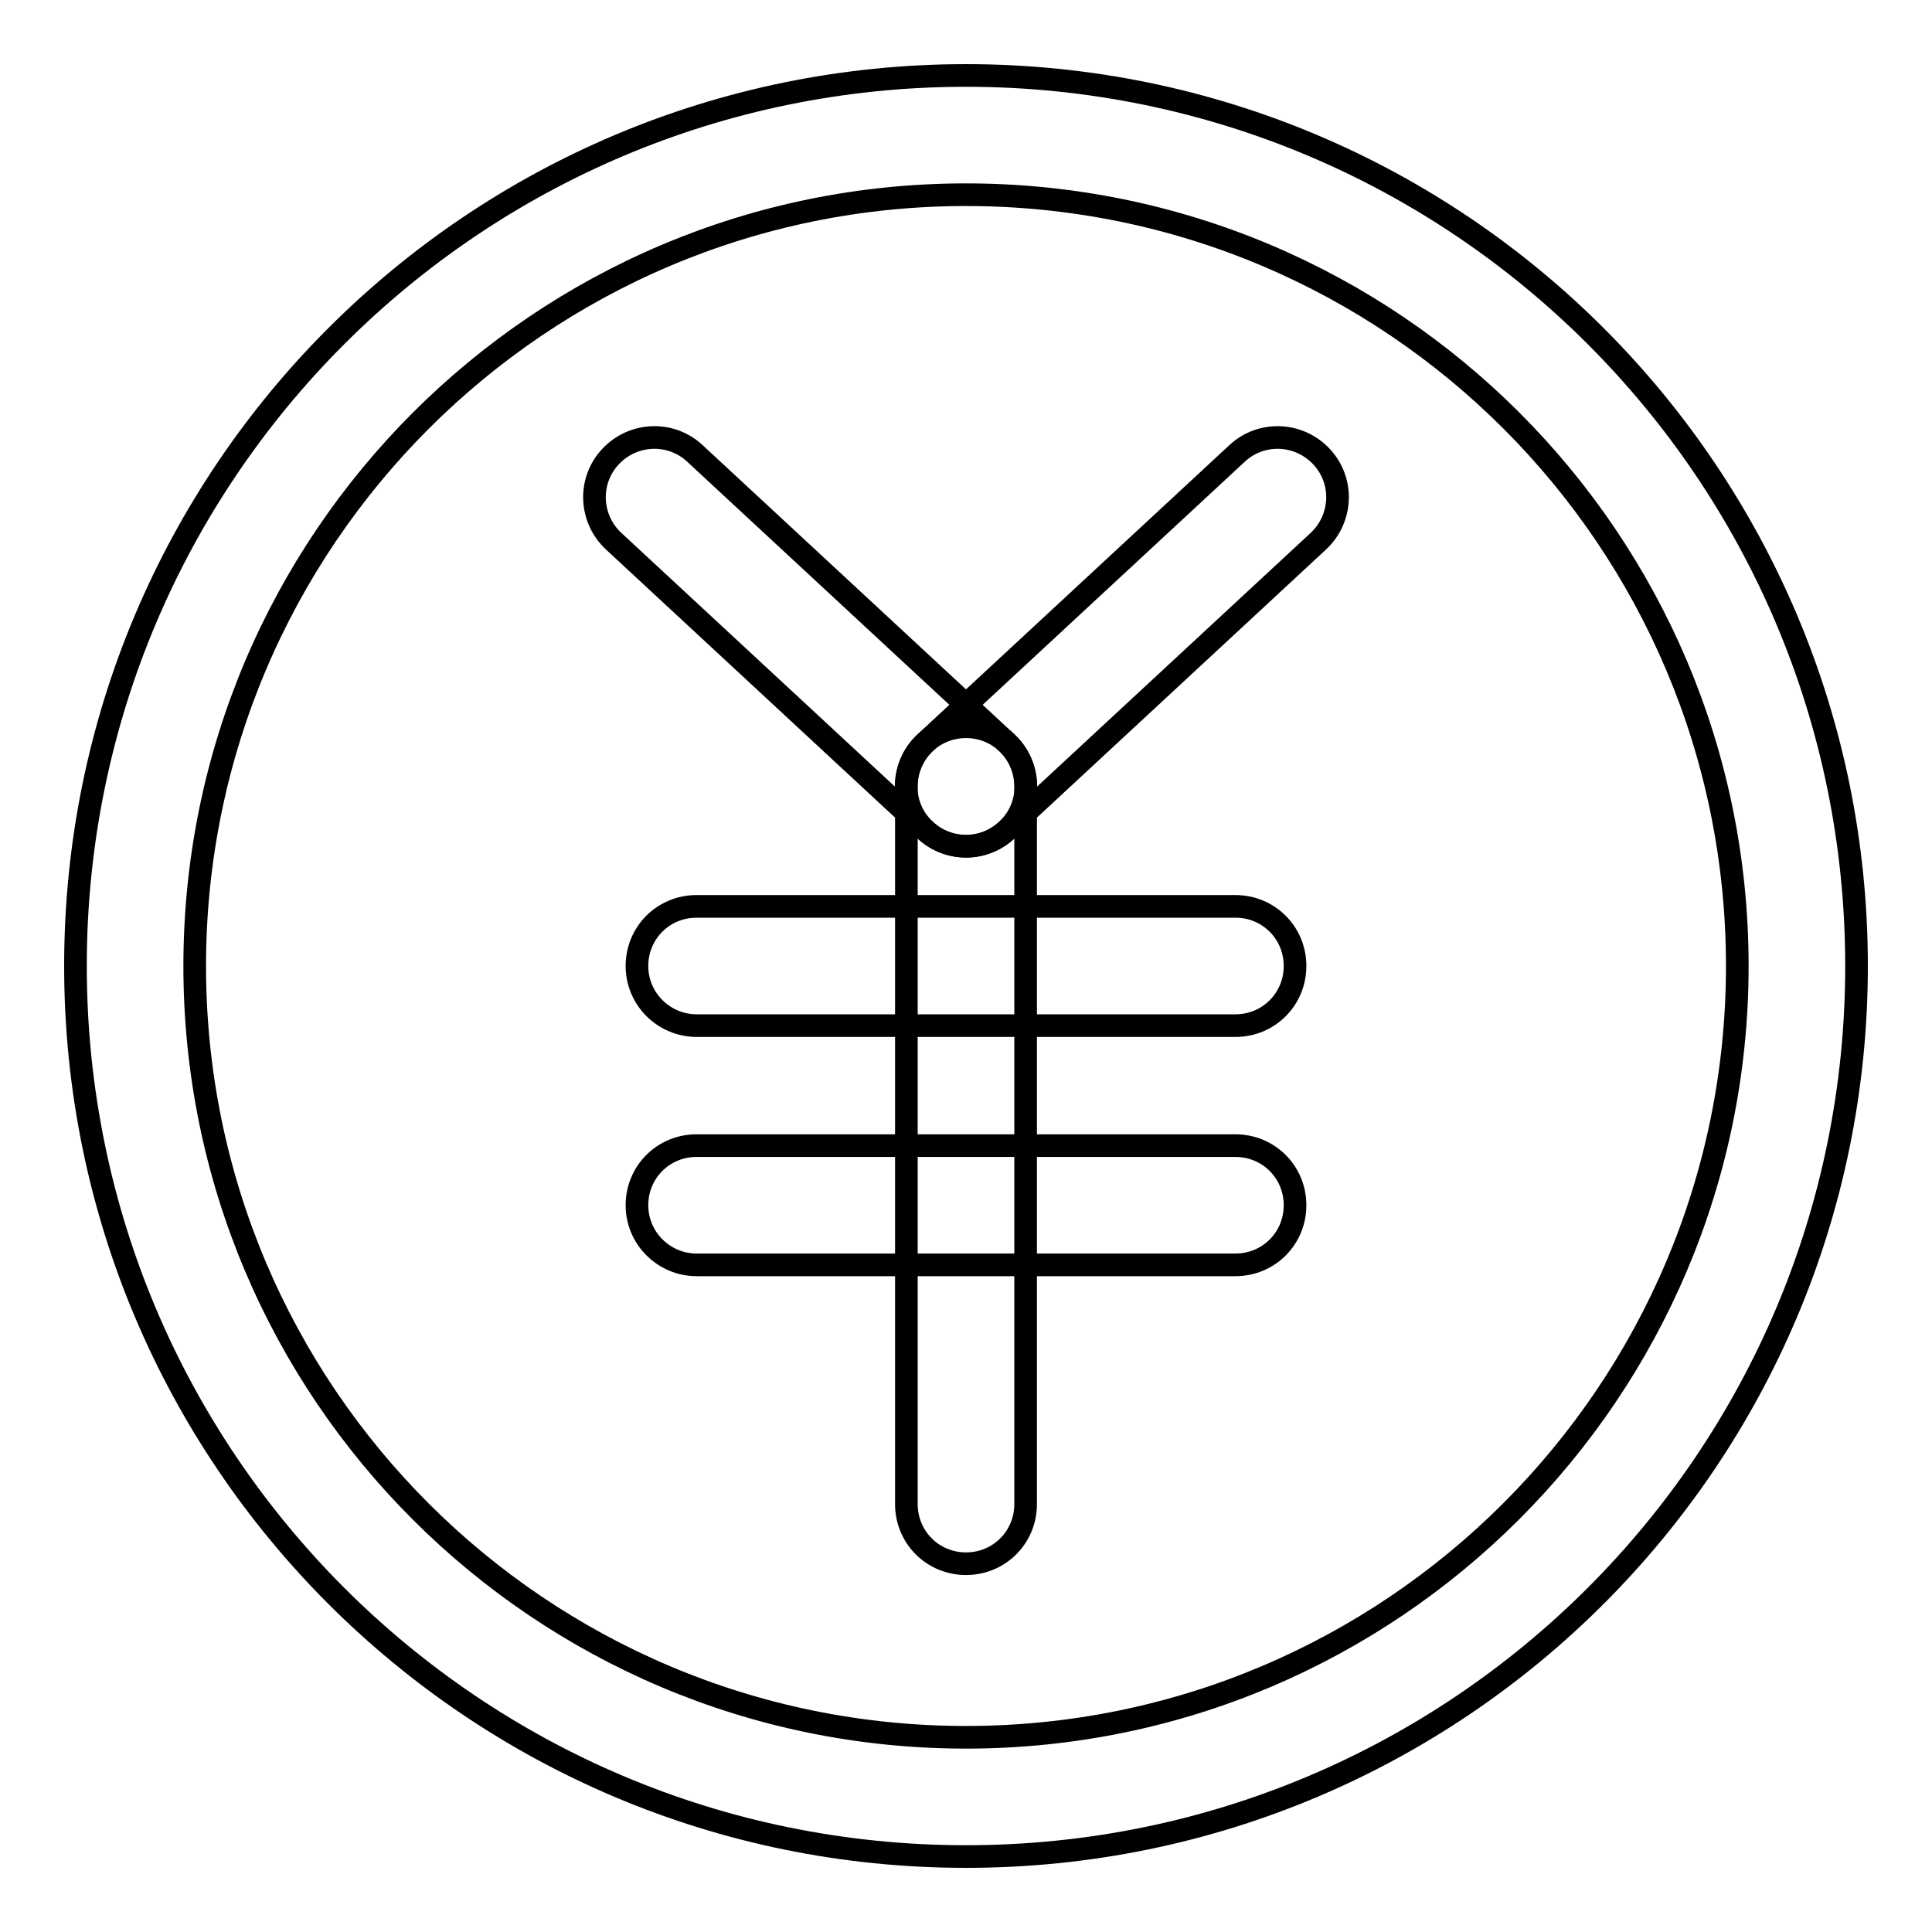
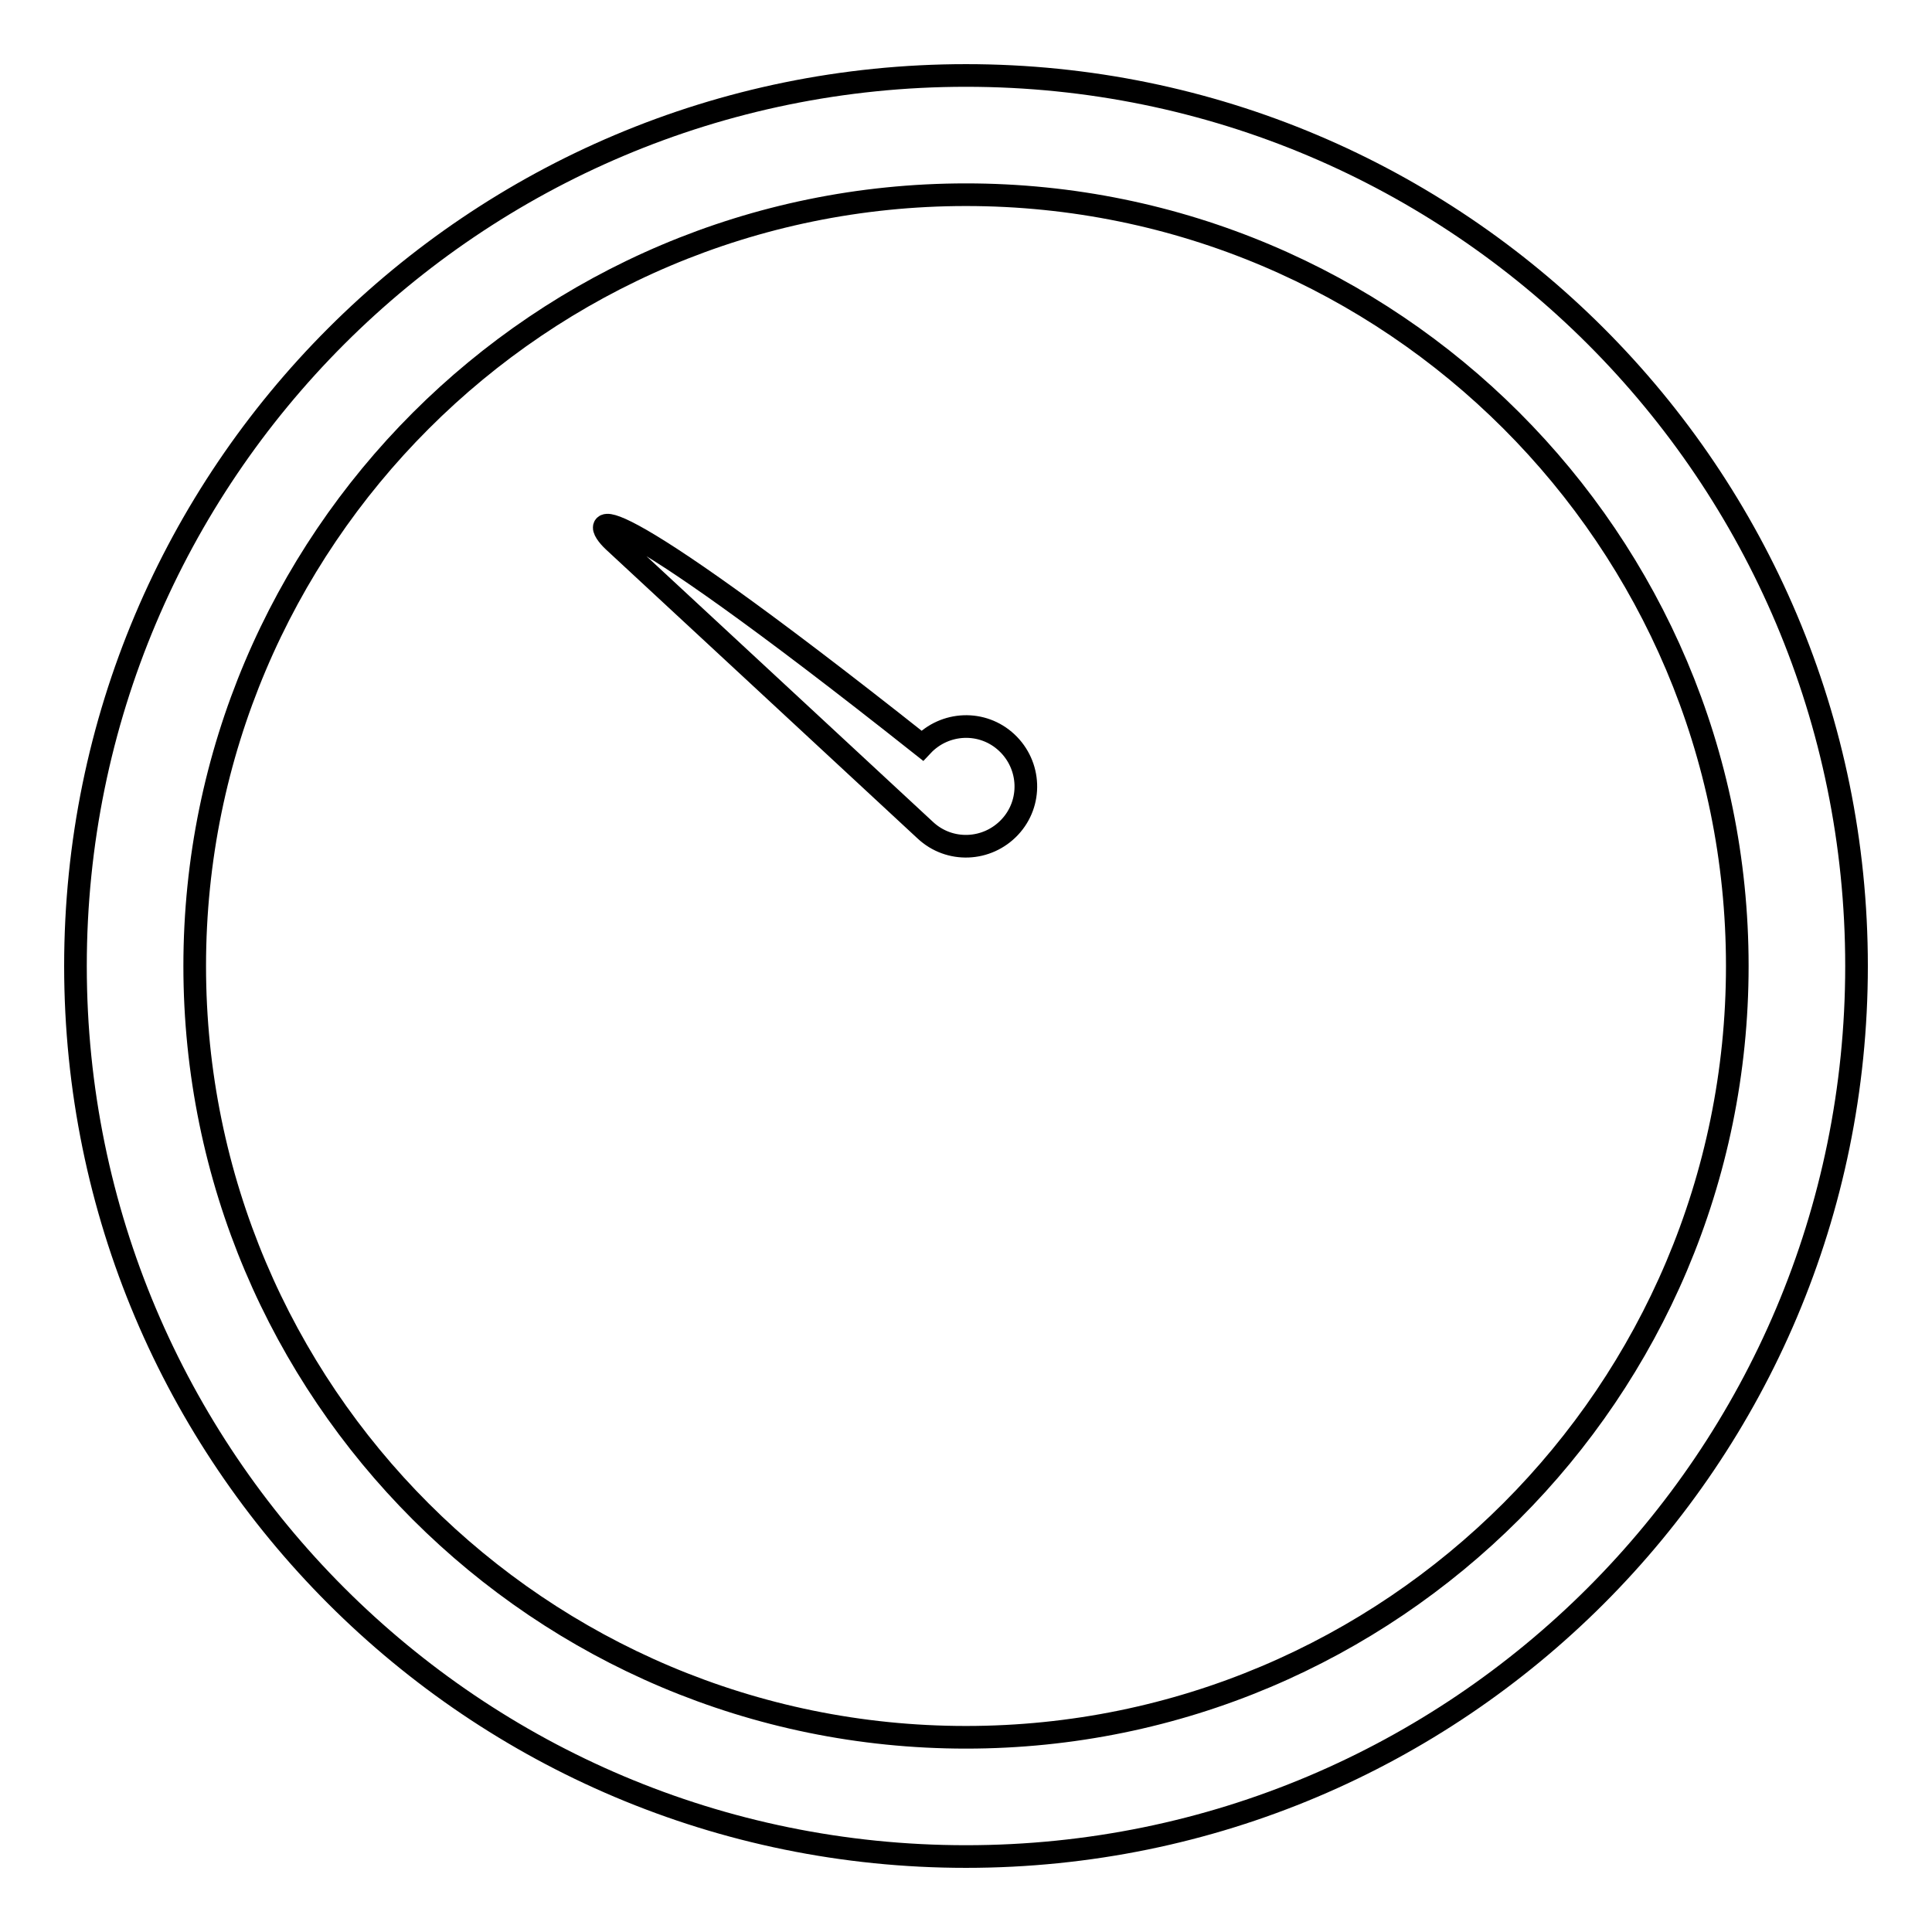
<svg xmlns="http://www.w3.org/2000/svg" version="1.1" x="0px" y="0px" viewBox="0 0 256 256" enable-background="new 0 0 256 256" xml:space="preserve">
  <g>
    <g>
      <path stroke-width="3" fill-opacity="0" stroke="#000000" d="M128,246c65.2,0,118-52.8,118-118c0-65.2-52.8-118-118-118C62.8,10,10,62.8,10,128C10,193.2,62.8,246,128,246L128,246z M128,230.2c-56.4,0-102.2-45.7-102.2-102.2C25.8,71.6,71.6,25.8,128,25.8c56.4,0,102.2,45.7,102.2,102.2C230.2,184.4,184.4,230.2,128,230.2L128,230.2z" />
-       <path stroke-width="3" fill-opacity="0" stroke="#000000" d="M81.3,71.7l41.3,38.3c3.2,3,8.2,2.8,11.2-0.4c3-3.2,2.8-8.2-0.4-11.2L92.1,60.1c-3.2-3-8.2-2.8-11.2,0.4C77.9,63.7,78.1,68.7,81.3,71.7L81.3,71.7z" />
-       <path stroke-width="3" fill-opacity="0" stroke="#000000" d="M163.9,60.1l-41.3,38.3c-3.2,3-3.4,8-0.4,11.2c3,3.2,8,3.4,11.2,0.4l41.3-38.3c3.2-3,3.4-8,0.4-11.2C172.1,57.3,167.1,57.1,163.9,60.1L163.9,60.1z" />
-       <path stroke-width="3" fill-opacity="0" stroke="#000000" d="M120.1,104.2v95.1c0,4.4,3.5,7.9,7.9,7.9s7.9-3.5,7.9-7.9v-95.1c0-4.4-3.5-7.9-7.9-7.9S120.1,99.8,120.1,104.2L120.1,104.2z" />
-       <path stroke-width="3" fill-opacity="0" stroke="#000000" d="M92.3,135.9h71.4c4.4,0,7.9-3.5,7.9-7.9s-3.5-7.9-7.9-7.9H92.3c-4.4,0-7.9,3.5-7.9,7.9S88,135.9,92.3,135.9L92.3,135.9z" />
-       <path stroke-width="3" fill-opacity="0" stroke="#000000" d="M92.3,167.6h71.4c4.4,0,7.9-3.5,7.9-7.9s-3.5-7.9-7.9-7.9H92.3c-4.4,0-7.9,3.5-7.9,7.9C84.4,164.1,88,167.6,92.3,167.6L92.3,167.6z" />
+       <path stroke-width="3" fill-opacity="0" stroke="#000000" d="M81.3,71.7l41.3,38.3c3.2,3,8.2,2.8,11.2-0.4c3-3.2,2.8-8.2-0.4-11.2c-3.2-3-8.2-2.8-11.2,0.4C77.9,63.7,78.1,68.7,81.3,71.7L81.3,71.7z" />
    </g>
  </g>
</svg>